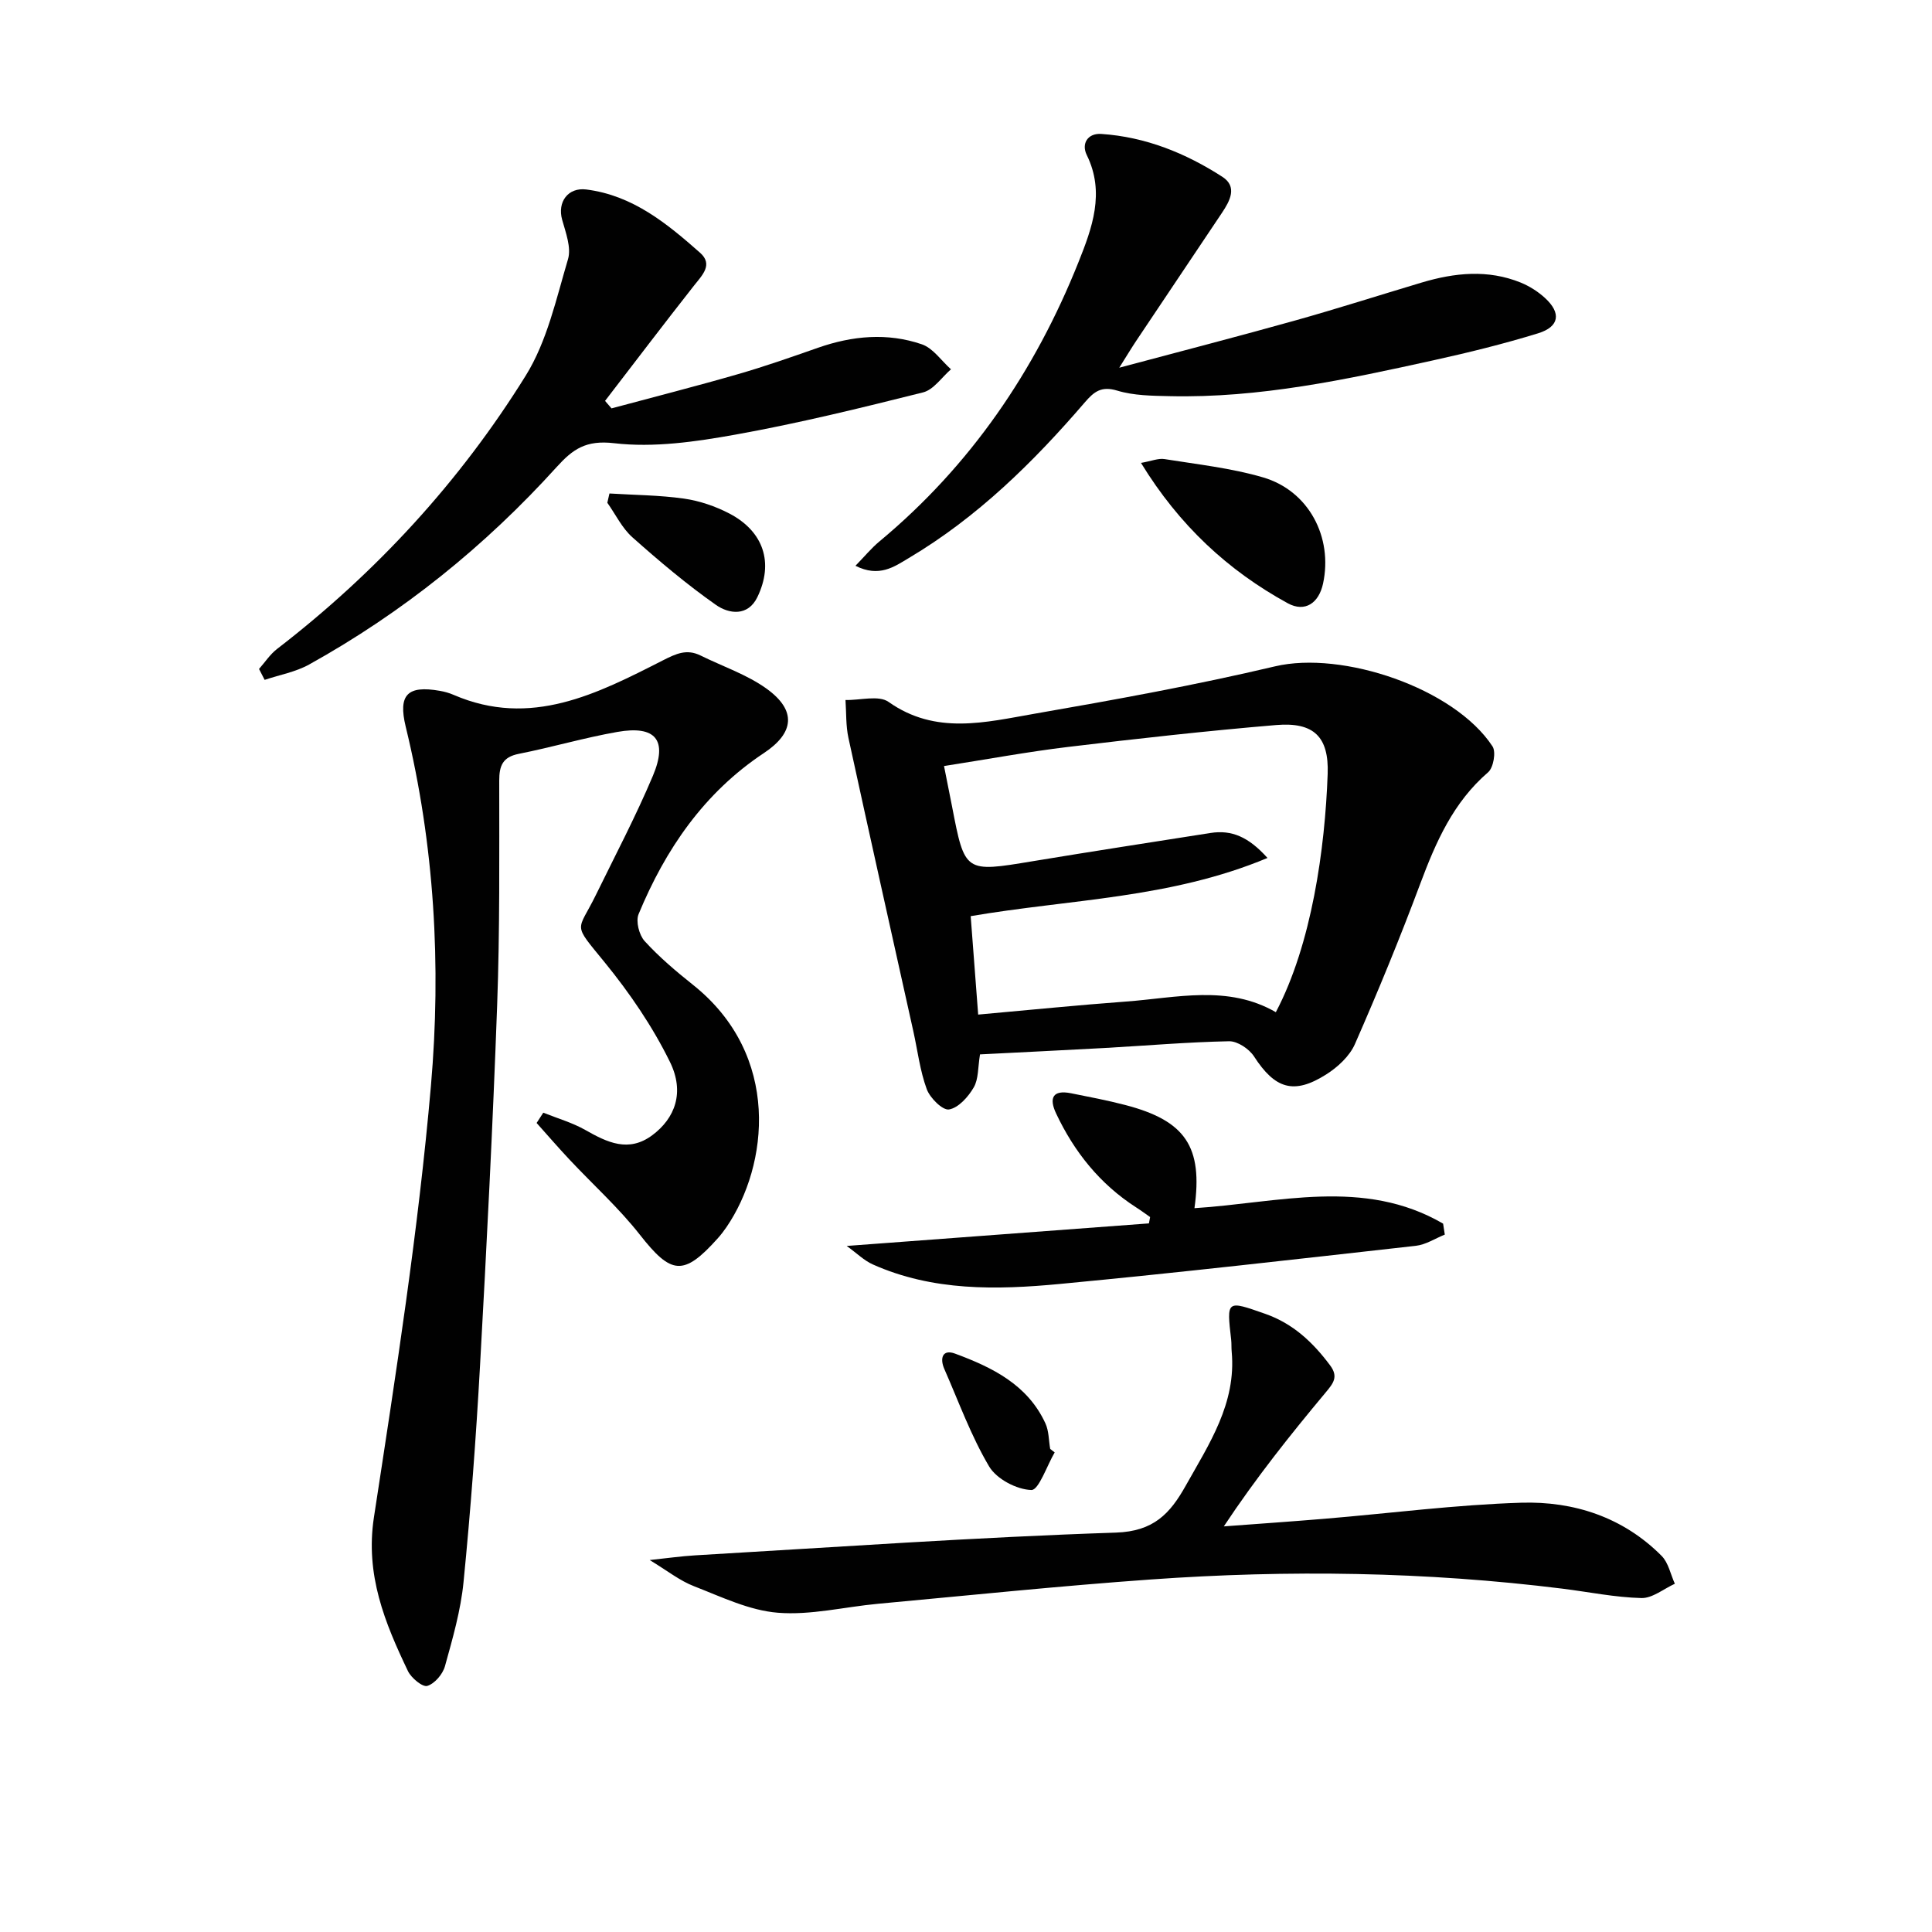
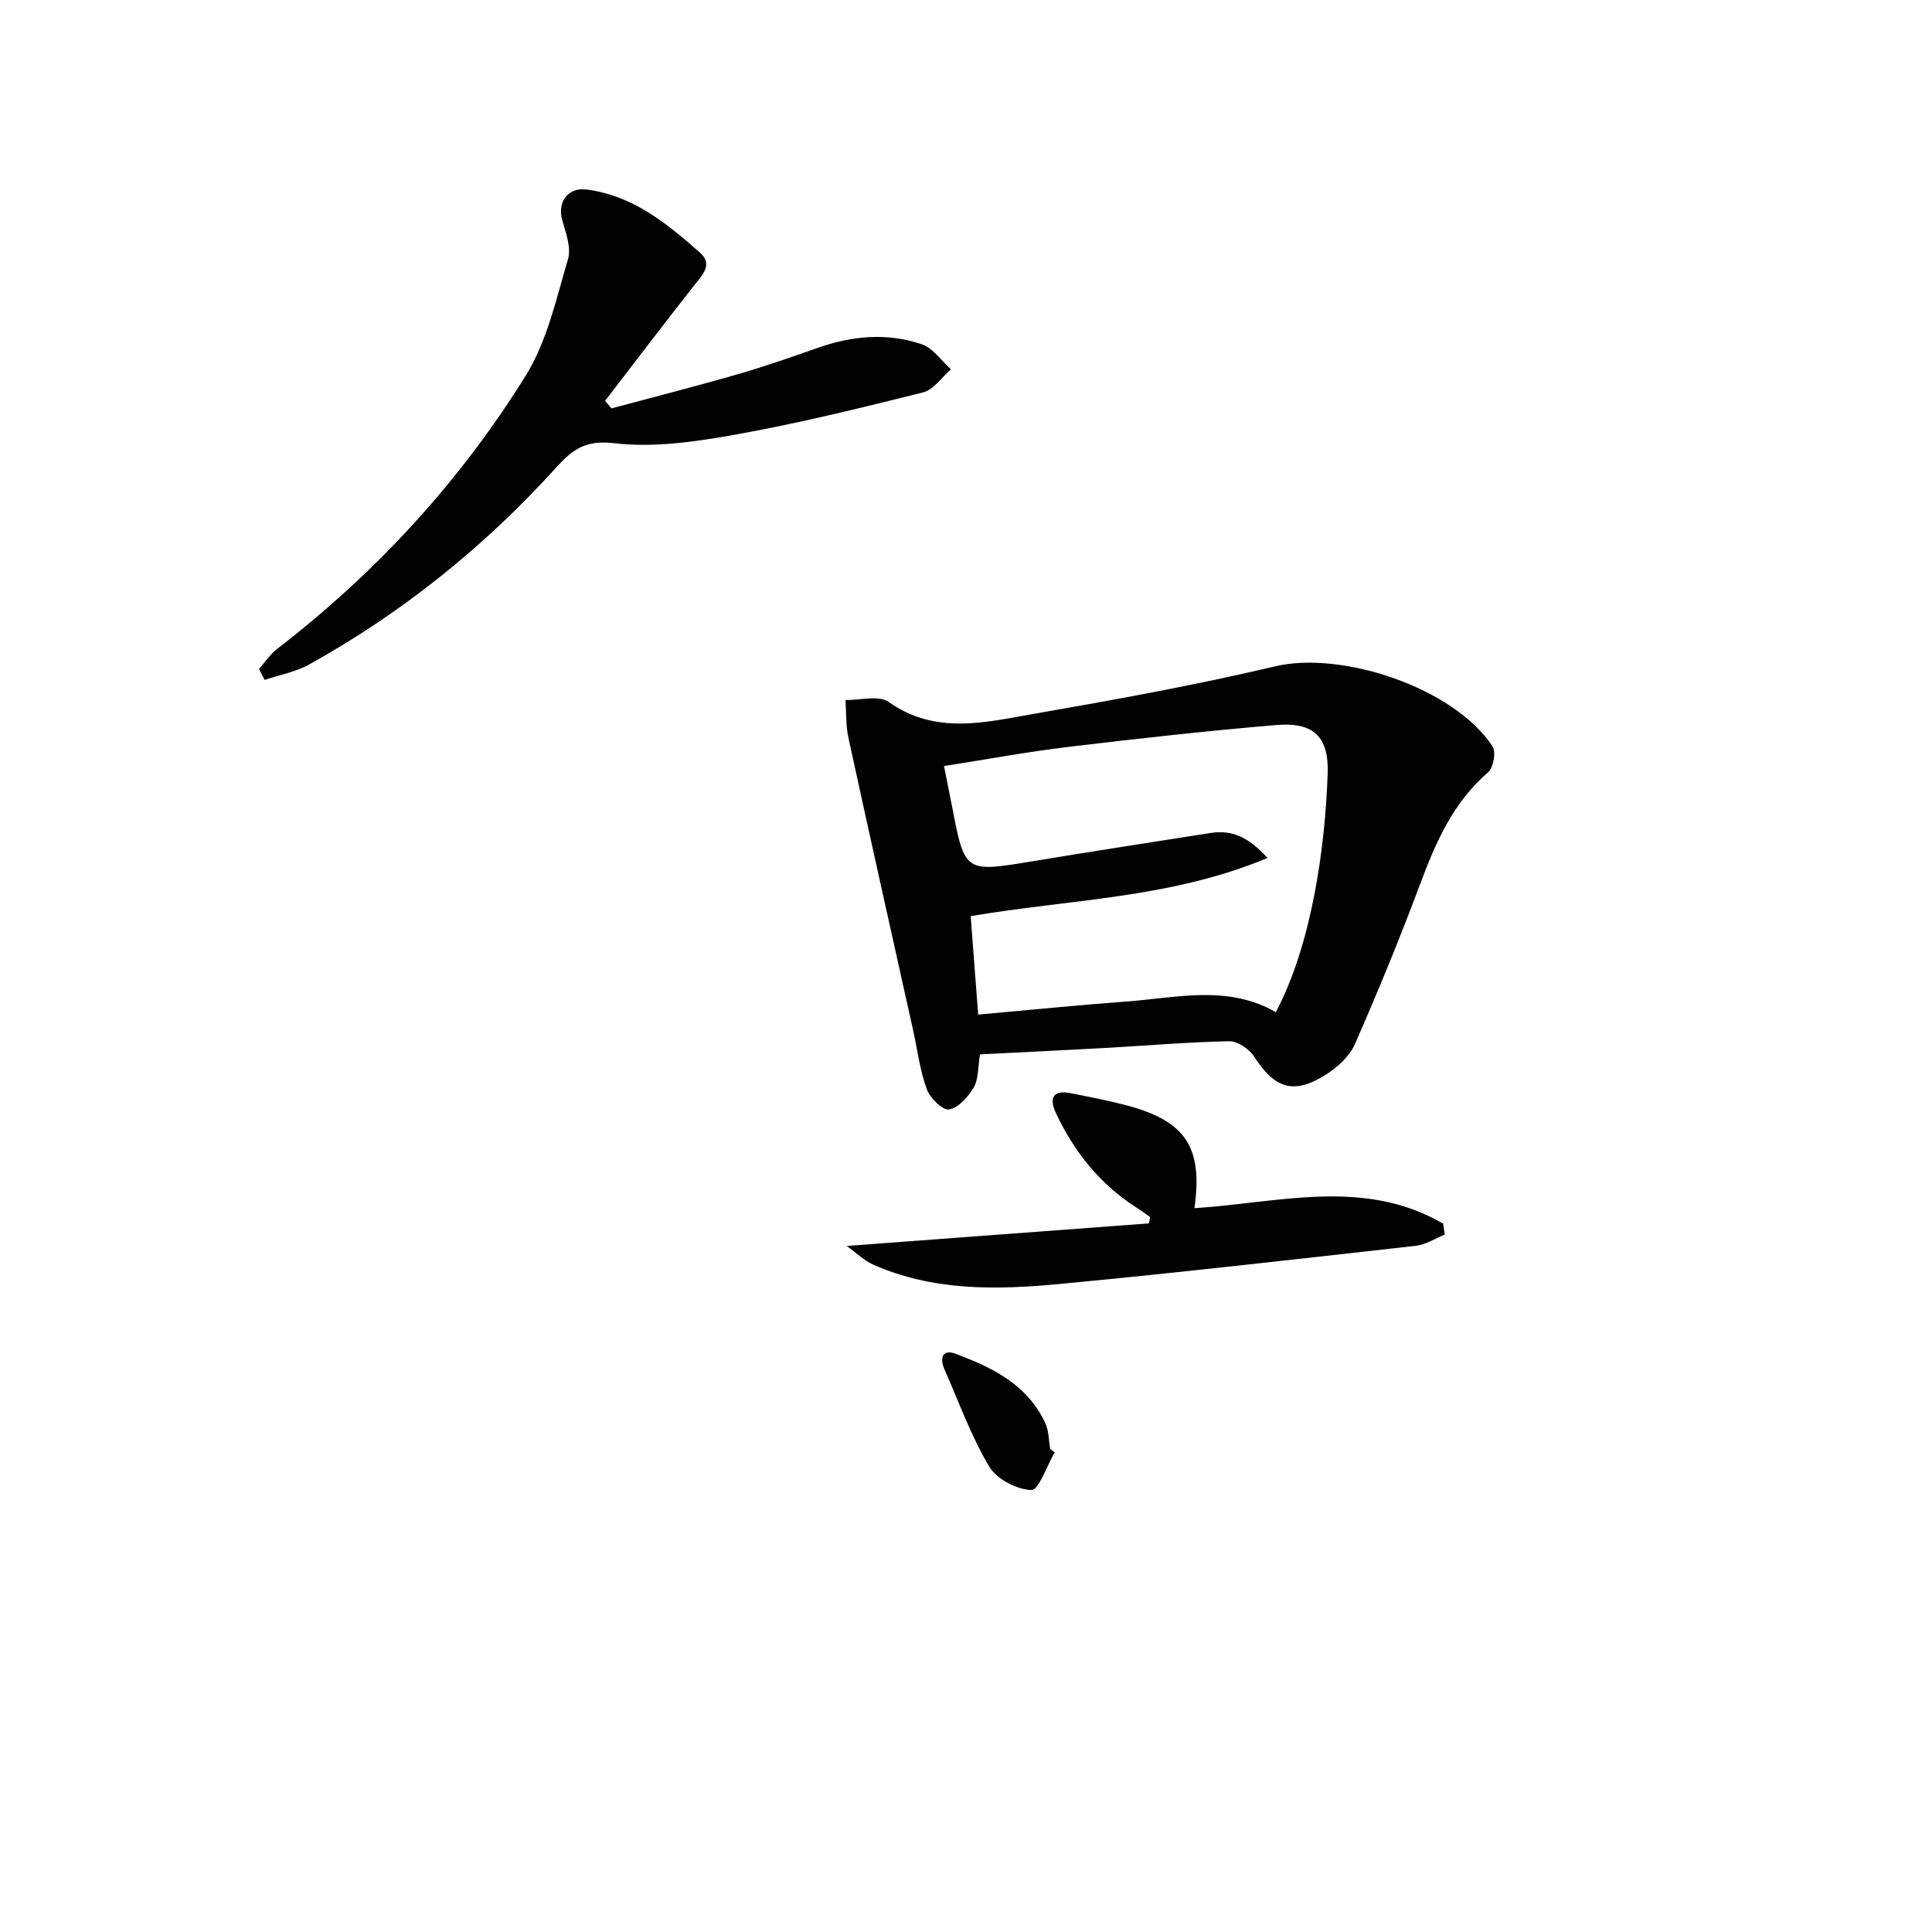
<svg xmlns="http://www.w3.org/2000/svg" enable-background="new 0 0 400 400" viewBox="0 0 400 400">
  <g fill="#010101">
-     <path d="m112.48 230.37c2.92 1.17 6.01 2.05 8.72 3.59 4.54 2.58 8.95 4.71 13.84 1.08 4.72-3.51 6.76-8.87 3.67-15.17-3.6-7.34-8.34-14.28-13.52-20.63-6.8-8.34-5.63-6.15-1.82-13.95 4.01-8.2 8.27-16.29 11.81-24.68 3.12-7.42.54-10.47-7.38-9.07-6.84 1.2-13.55 3.18-20.37 4.53-3.36.66-4.07 2.45-4.07 5.57 0 15.49.13 30.99-.43 46.47-.9 24.92-2.17 49.82-3.55 74.72-.83 14.93-1.94 29.85-3.41 44.72-.58 5.89-2.26 11.7-3.85 17.43-.46 1.65-2.13 3.61-3.66 4.07-.97.29-3.3-1.63-3.99-3.05-4.8-10.04-8.88-19.95-7.05-31.87 4.55-29.69 9.2-59.43 11.8-89.33 2.16-24.83.74-49.86-5.22-74.34-1.6-6.59.32-8.62 7.06-7.43.98.17 1.96.44 2.87.84 15.96 6.89 29.71-.23 43.32-7.15 2.77-1.41 4.95-2.41 7.8-1 4.58 2.26 9.58 3.93 13.67 6.87 6.25 4.51 5.73 9.15-.56 13.32-12.37 8.2-20.38 19.9-25.95 33.36-.61 1.48.11 4.32 1.26 5.58 3.01 3.3 6.47 6.23 9.97 9.02 18.38 14.61 15.66 37.44 6.98 50.18-.56.82-1.18 1.62-1.84 2.36-7.07 7.88-9.61 7.5-16.1-.77-4.38-5.58-9.74-10.4-14.61-15.6-2.31-2.46-4.52-5.03-6.77-7.54.45-.72.91-1.42 1.38-2.13z" />
    <path d="m202.9 218.3c-.45 2.7-.29 5.11-1.3 6.84-1.13 1.95-3.16 4.23-5.11 4.56-1.32.23-3.95-2.37-4.62-4.21-1.41-3.84-1.89-8.02-2.79-12.05-4.49-20.22-9.02-40.43-13.42-60.66-.55-2.54-.43-5.23-.61-7.85 3.03.07 6.89-1.05 8.93.4 9.76 6.9 20.08 4.2 30.21 2.44 16.67-2.9 33.34-5.92 49.79-9.81 13.91-3.29 37.11 4.48 45.03 16.57.76 1.15.19 4.4-.9 5.35-7.24 6.23-10.83 14.45-14.07 23.11-4.18 11.19-8.72 22.25-13.52 33.18-1.11 2.52-3.59 4.8-5.99 6.31-6.7 4.23-10.58 2.92-14.9-3.76-1.01-1.56-3.42-3.17-5.16-3.14-8.63.17-17.25.92-25.87 1.4-8.43.46-16.89.87-25.7 1.32zm-.38-8.24c10.53-.94 20.56-1.96 30.62-2.7 10.44-.77 21.05-3.54 31.01 2.2 7.44-14.12 10.18-33.89 10.73-49.34.27-7.66-2.86-10.76-10.64-10.11-14.38 1.21-28.74 2.81-43.07 4.53-8.49 1.02-16.92 2.59-25.72 3.96.64 3.22 1.16 5.78 1.66 8.36 2.65 13.74 2.64 13.68 16.68 11.35 12.26-2.03 24.54-3.92 36.82-5.85 4.4-.69 7.88.8 11.81 5.17-20.14 8.42-40.85 8.52-61.45 12.05.5 6.75 1 13.3 1.55 20.38z" />
-     <path d="m134.51 322.99c3.68-.39 6.53-.8 9.39-.97 29.04-1.69 58.07-3.75 87.13-4.71 7.82-.26 11.21-3.93 14.43-9.66 4.88-8.7 10.52-17.09 9.55-27.78-.08-.83-.02-1.67-.11-2.5-.95-8.26-.98-8.17 7.07-5.35 5.76 2.02 9.87 5.91 13.42 10.67 1.74 2.34.68 3.68-.87 5.54-7.33 8.78-14.47 17.72-21.14 27.79 6.97-.52 13.94-1 20.9-1.58 13.56-1.13 27.1-2.9 40.68-3.32 10.88-.33 21.09 2.99 29.06 11.01 1.42 1.43 1.85 3.82 2.74 5.77-2.31 1.05-4.65 3.02-6.93 2.96-5.45-.14-10.87-1.26-16.31-1.94-28.33-3.53-56.76-3.93-85.2-1.91-18.88 1.34-37.73 3.3-56.58 5.04-6.91.64-13.89 2.4-20.7 1.85-5.88-.47-11.65-3.27-17.3-5.47-2.97-1.13-5.56-3.22-9.23-5.44z" />
-     <path d="m177.11 117.14c1.89-1.93 3.28-3.64 4.94-5.02 18.86-15.67 32.25-35.31 41.26-57.9 2.76-6.92 5.54-14.33 1.69-22.13-1.15-2.34.19-4.55 3.01-4.36 9.15.61 17.46 3.97 25.07 8.88 3.16 2.04 1.57 4.97-.07 7.43-5.91 8.85-11.85 17.68-17.77 26.53-1 1.5-1.93 3.05-3.51 5.56 12.84-3.43 24.66-6.48 36.4-9.77 8.78-2.46 17.47-5.25 26.21-7.86 6.83-2.04 13.7-2.75 20.5 0 1.81.74 3.58 1.86 5.02 3.18 3.42 3.12 3.01 5.97-1.42 7.33-7.12 2.19-14.37 3.98-21.64 5.58-18 3.97-36.04 7.86-54.64 7.43-3.64-.08-7.43-.11-10.86-1.15-3.27-.99-4.79.22-6.67 2.4-10.68 12.42-22.28 23.84-36.48 32.27-3.01 1.8-6.12 4.07-11.04 1.6z" />
    <path d="m53.63 138.5c1.23-1.39 2.28-3.02 3.73-4.14 20.52-15.81 37.86-34.65 51.48-56.58 4.43-7.12 6.32-15.91 8.76-24.12.71-2.4-.47-5.5-1.21-8.15-1.04-3.71 1.23-6.75 4.98-6.28 9.61 1.2 16.7 7.03 23.56 13.09 2.78 2.45.46 4.65-1.25 6.82-6.21 7.89-12.29 15.9-18.41 23.86.45.52.89 1.03 1.34 1.55 8.74-2.35 17.51-4.58 26.2-7.09 5.58-1.61 11.07-3.54 16.55-5.46 7.12-2.49 14.38-3.16 21.51-.71 2.32.8 4.03 3.4 6.02 5.17-1.91 1.65-3.59 4.23-5.78 4.78-12.85 3.22-25.75 6.39-38.78 8.73-8.28 1.49-16.96 2.75-25.19 1.79-5.85-.69-8.56 1.26-11.86 4.9-14.85 16.41-31.89 30.15-51.26 40.91-2.8 1.56-6.14 2.15-9.23 3.19-.38-.76-.77-1.51-1.16-2.26z" />
    <path d="m299.13 255.61c-1.99.8-3.93 2.09-5.99 2.32-24.56 2.75-49.12 5.57-73.72 7.9-13.1 1.24-26.29 1.51-38.73-4.05-1.79-.8-3.27-2.29-5.39-3.82 21.5-1.61 42.04-3.14 62.57-4.67.08-.44.17-.87.25-1.31-.96-.67-1.9-1.37-2.89-2-7.49-4.82-12.82-11.48-16.58-19.46-1.47-3.12-.77-4.95 3.11-4.17 3.74.75 7.49 1.46 11.17 2.42 12.5 3.24 16.15 8.63 14.37 21.37 17.36-1.1 35.06-6.36 51.48 3.2.13.74.24 1.5.35 2.27z" />
-     <path d="m236.23 95.84c2.17-.38 3.59-1 4.88-.79 6.83 1.1 13.79 1.85 20.4 3.79 9.45 2.77 14.49 12.38 12.41 22-.87 4.01-3.72 6.01-7.3 4.06-12.4-6.79-22.48-16.14-30.39-29.06z" />
-     <path d="m126.18 102.17c5.15.32 10.34.34 15.43 1.06 3.22.46 6.5 1.58 9.4 3.09 7.09 3.71 9.23 10.19 5.8 17.3-1.96 4.06-5.9 3.5-8.58 1.62-6.06-4.26-11.76-9.07-17.3-14-2.15-1.91-3.48-4.74-5.19-7.15.14-.64.29-1.28.44-1.92z" />
    <path d="m218.36 300.71c-1.62 2.76-3.3 7.83-4.83 7.78-3.04-.09-7.21-2.28-8.75-4.89-3.75-6.33-6.29-13.39-9.27-20.17-.96-2.19-.4-4.15 2.22-3.18 7.68 2.84 15.02 6.42 18.71 14.44.73 1.58.68 3.52.99 5.29.3.24.62.48.93.73z" />
  </g>
</svg>